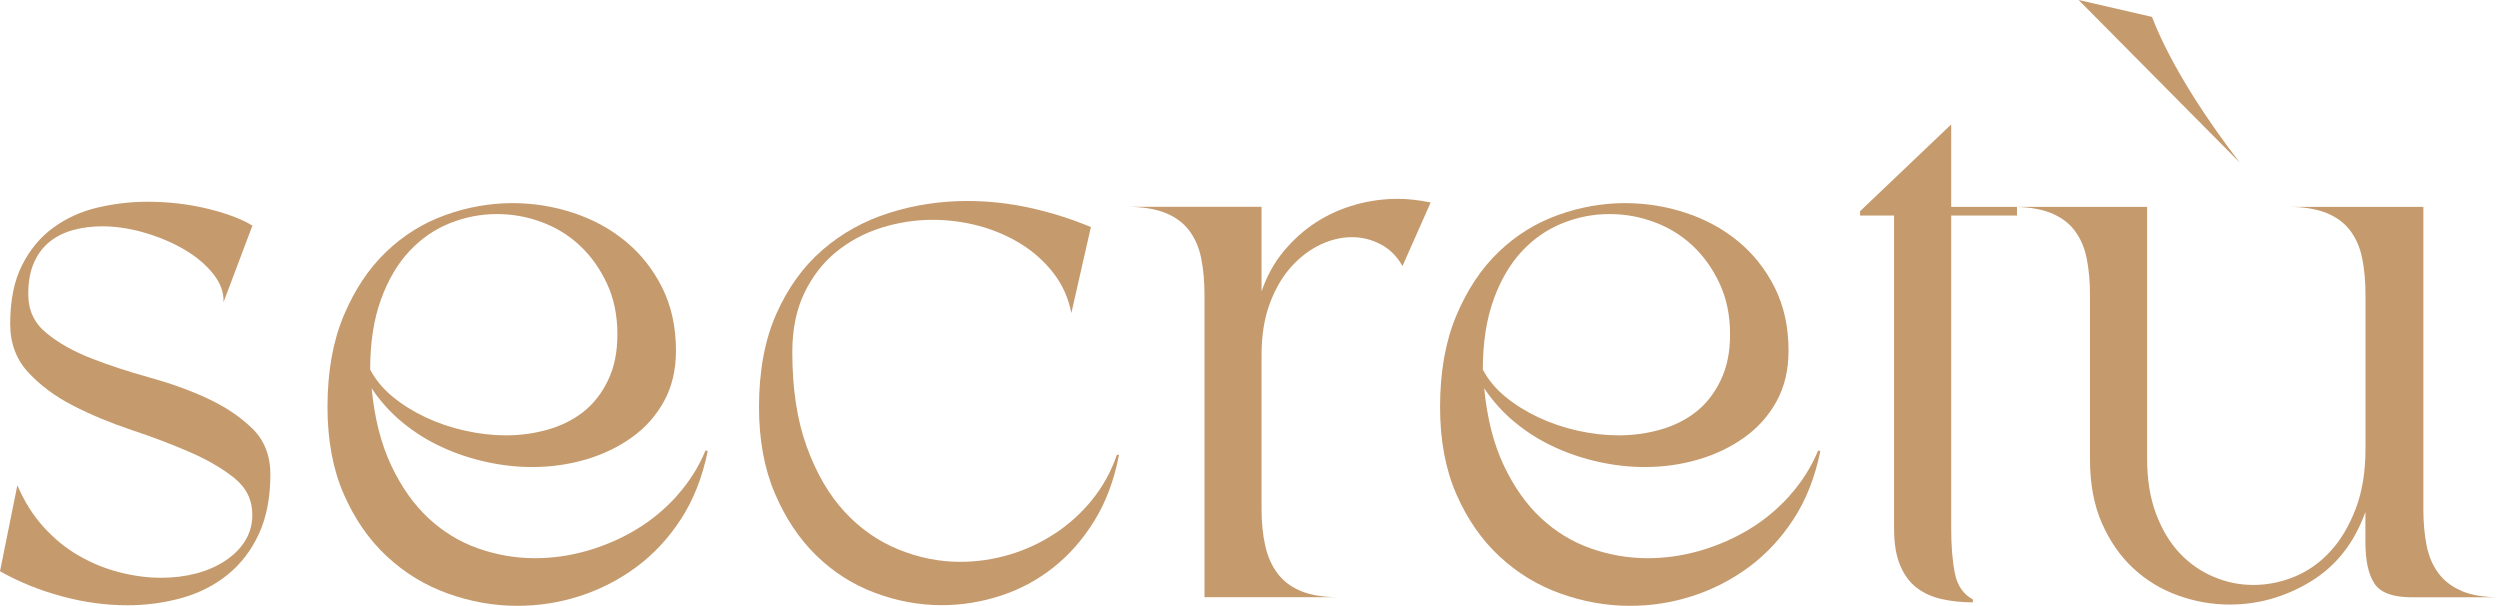
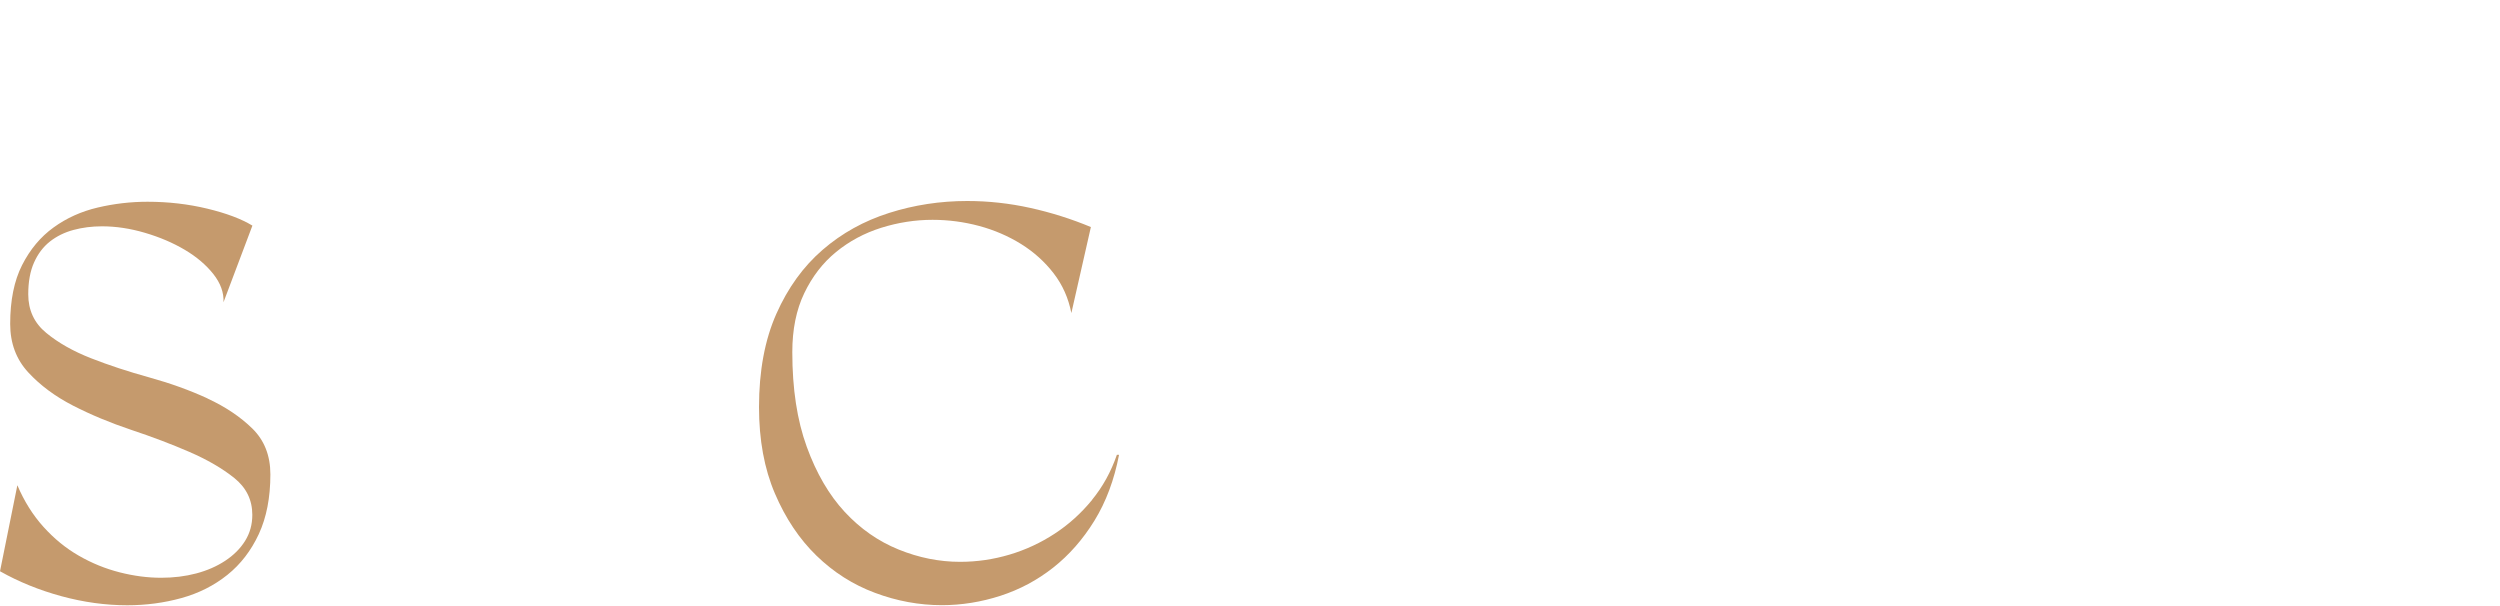
<svg xmlns="http://www.w3.org/2000/svg" viewBox="0 0 530.1 128.48" data-name="Layer 2" id="Layer_2">
  <defs>
    <style>
      .cls-1 {
        fill: #c59a6d;
      }
    </style>
  </defs>
  <g data-name="Layer 1" id="Layer_1-2">
    <g>
      <path d="M44,84.48c-3.78-1.74-7.9-3.22-12.34-4.45-4.45-1.23-8.56-2.58-12.34-4.06-3.78-1.48-6.95-3.27-9.5-5.37-2.56-2.09-3.83-4.83-3.83-8.2,0-2.66.41-4.91,1.23-6.74.82-1.84,1.94-3.32,3.37-4.45,1.43-1.12,3.09-1.94,4.98-2.45,1.89-.51,3.91-.77,6.06-.77,2.96,0,6,.46,9.12,1.38,3.12.92,5.93,2.12,8.43,3.6,2.5,1.48,4.52,3.2,6.06,5.14,1.53,1.94,2.25,3.94,2.15,5.98l6.13-16.25c-2.35-1.43-5.55-2.63-9.58-3.6-4.04-.97-8.25-1.46-12.65-1.46-3.58,0-7.1.41-10.58,1.23-3.48.82-6.59,2.22-9.35,4.22-2.76,1.99-4.98,4.65-6.67,7.97-1.69,3.32-2.53,7.49-2.53,12.49,0,4.09,1.28,7.51,3.83,10.27,2.55,2.76,5.72,5.11,9.5,7.05,3.78,1.94,7.9,3.65,12.34,5.14,4.45,1.48,8.56,3.04,12.34,4.68,3.78,1.64,6.95,3.48,9.5,5.52,2.55,2.05,3.83,4.65,3.83,7.82,0,2.05-.51,3.88-1.53,5.52-1.02,1.64-2.43,3.04-4.22,4.22-1.79,1.18-3.83,2.07-6.13,2.68-2.3.61-4.78.92-7.44.92-2.86,0-5.8-.38-8.81-1.15-3.02-.77-5.9-1.94-8.66-3.53-2.76-1.58-5.26-3.63-7.51-6.13-2.25-2.5-4.09-5.44-5.52-8.81l-3.68,18.24c3.99,2.25,8.33,4.01,13.03,5.29,4.7,1.28,9.35,1.92,13.95,1.92,3.99,0,7.82-.51,11.5-1.53,3.68-1.02,6.92-2.66,9.73-4.91,2.81-2.25,5.03-5.14,6.67-8.66,1.63-3.53,2.45-7.74,2.45-12.65,0-3.99-1.28-7.23-3.83-9.73-2.56-2.5-5.73-4.62-9.5-6.36Z" class="cls-1" />
-       <path d="M143.64,105.02c-2.56,2.86-5.44,5.26-8.66,7.21-3.22,1.94-6.67,3.45-10.35,4.52-3.68,1.07-7.41,1.61-11.19,1.61-4.09,0-8.1-.69-12.03-2.07-3.94-1.38-7.46-3.53-10.58-6.44-3.12-2.91-5.75-6.64-7.89-11.19-2.15-4.55-3.53-9.99-4.14-16.33,1.84,2.76,4.04,5.19,6.59,7.28,2.55,2.1,5.34,3.83,8.35,5.21,3.01,1.38,6.16,2.43,9.43,3.14,3.27.72,6.49,1.07,9.66,1.07,3.99,0,7.79-.54,11.42-1.61,3.63-1.07,6.87-2.63,9.73-4.68,2.86-2.04,5.14-4.6,6.82-7.66,1.69-3.07,2.53-6.64,2.53-10.73,0-5.01-.97-9.45-2.91-13.34-1.94-3.88-4.52-7.15-7.74-9.81-3.22-2.66-6.92-4.68-11.11-6.06-4.19-1.38-8.48-2.07-12.88-2.07-4.8,0-9.56.84-14.26,2.53-4.7,1.69-8.89,4.29-12.57,7.82-3.68,3.53-6.67,8.02-8.97,13.49-2.3,5.47-3.45,11.93-3.45,19.39,0,7.05,1.15,13.21,3.45,18.47,2.3,5.27,5.34,9.66,9.12,13.18,3.78,3.53,8.1,6.16,12.95,7.9,4.85,1.74,9.78,2.61,14.79,2.61,4.5,0,8.89-.69,13.18-2.07,4.29-1.38,8.28-3.42,11.96-6.13,3.68-2.71,6.85-6.11,9.5-10.19,2.66-4.09,4.55-8.89,5.67-14.41l-.46-.15c-1.43,3.48-3.43,6.64-5.98,9.5ZM80.79,63.48c1.53-4.19,3.55-7.61,6.06-10.27,2.5-2.66,5.37-4.62,8.58-5.9,3.22-1.28,6.52-1.92,9.89-1.92s6.44.56,9.5,1.69c3.07,1.13,5.77,2.79,8.12,4.98,2.35,2.2,4.27,4.88,5.75,8.05,1.48,3.17,2.22,6.74,2.22,10.73s-.67,7.05-1.99,9.81c-1.33,2.76-3.07,4.98-5.21,6.67-2.15,1.69-4.65,2.94-7.51,3.76-2.86.82-5.83,1.23-8.89,1.23-2.86,0-5.77-.33-8.74-1-2.97-.66-5.75-1.61-8.35-2.84-2.61-1.23-4.93-2.68-6.98-4.37-2.05-1.69-3.63-3.6-4.75-5.75,0-5.72.77-10.68,2.3-14.87Z" class="cls-1" />
      <path d="M231.55,106.02c-2.3,2.81-4.93,5.19-7.9,7.13-2.96,1.94-6.16,3.43-9.58,4.45-3.43,1.02-6.93,1.53-10.5,1.53-4.4,0-8.74-.87-13.03-2.61-4.29-1.74-8.1-4.39-11.42-7.97-3.32-3.58-6.01-8.18-8.05-13.8-2.05-5.62-3.07-12.31-3.07-20.08,0-4.8.84-8.97,2.53-12.49,1.69-3.53,3.93-6.44,6.74-8.74,2.81-2.3,6-4.01,9.58-5.14,3.58-1.12,7.2-1.69,10.88-1.69,3.37,0,6.67.44,9.89,1.3,3.22.87,6.18,2.15,8.89,3.83,2.71,1.69,5.01,3.76,6.9,6.21,1.89,2.45,3.14,5.26,3.76,8.43l4.14-18.24c-4.19-1.74-8.48-3.09-12.88-4.06-4.4-.97-8.84-1.46-13.34-1.46-5.72,0-11.24.84-16.56,2.53-5.32,1.69-10.02,4.29-14.1,7.82-4.09,3.53-7.36,8.05-9.81,13.57-2.45,5.52-3.68,12.11-3.68,19.78,0,6.95,1.12,13.06,3.37,18.32,2.25,5.27,5.19,9.66,8.81,13.18,3.63,3.53,7.77,6.16,12.42,7.89,4.65,1.74,9.38,2.61,14.18,2.61,4.19,0,8.33-.67,12.42-1.99,4.09-1.33,7.82-3.32,11.19-5.98,3.37-2.66,6.29-5.98,8.74-9.96,2.45-3.99,4.19-8.63,5.21-13.95h-.46c-1.23,3.58-2.99,6.77-5.29,9.58Z" class="cls-1" />
-       <path d="M287.43,43.4c-2.97.82-5.73,2.05-8.28,3.68-2.56,1.64-4.85,3.68-6.9,6.13-2.05,2.45-3.63,5.31-4.75,8.58v-17.94h-28.51c3.27,0,5.98.44,8.13,1.3,2.15.87,3.83,2.12,5.06,3.76,1.23,1.64,2.07,3.6,2.53,5.9.46,2.3.69,4.88.69,7.74v64.08h28.51c-3.27,0-5.95-.43-8.05-1.3-2.1-.87-3.76-2.12-4.98-3.76-1.23-1.63-2.1-3.6-2.61-5.9-.51-2.3-.77-4.88-.77-7.74v-32.65c0-4.19.59-7.84,1.76-10.96,1.17-3.12,2.68-5.7,4.52-7.74,1.84-2.04,3.88-3.6,6.13-4.68,2.25-1.07,4.5-1.61,6.74-1.61s4.19.51,6.13,1.53c1.94,1.02,3.47,2.56,4.6,4.6l5.98-13.49c-2.56-.51-4.85-.77-6.9-.77-3.07,0-6.08.41-9.04,1.23Z" class="cls-1" />
-       <path d="M379.56,105.02c-2.56,2.86-5.44,5.26-8.66,7.21-3.22,1.94-6.67,3.45-10.35,4.52-3.68,1.07-7.41,1.61-11.19,1.61-4.09,0-8.1-.69-12.03-2.07-3.94-1.38-7.46-3.53-10.58-6.44-3.12-2.91-5.75-6.64-7.9-11.19-2.15-4.55-3.53-9.99-4.14-16.33,1.84,2.76,4.04,5.19,6.59,7.28,2.55,2.1,5.34,3.83,8.35,5.21,3.01,1.38,6.16,2.43,9.43,3.14,3.27.72,6.49,1.07,9.66,1.07,3.99,0,7.79-.54,11.42-1.61,3.63-1.07,6.87-2.63,9.73-4.68,2.86-2.04,5.14-4.6,6.82-7.66,1.69-3.07,2.53-6.64,2.53-10.73,0-5.01-.97-9.45-2.91-13.34-1.94-3.88-4.52-7.15-7.74-9.81-3.22-2.66-6.92-4.68-11.11-6.06-4.19-1.38-8.48-2.07-12.88-2.07-4.8,0-9.56.84-14.26,2.53-4.7,1.69-8.89,4.29-12.57,7.82-3.68,3.53-6.67,8.02-8.97,13.49-2.3,5.47-3.45,11.93-3.45,19.39,0,7.05,1.15,13.21,3.45,18.47,2.3,5.27,5.34,9.66,9.12,13.18,3.78,3.53,8.1,6.16,12.95,7.9,4.85,1.74,9.78,2.61,14.79,2.61,4.5,0,8.89-.69,13.18-2.07,4.29-1.38,8.28-3.42,11.96-6.13,3.68-2.71,6.85-6.11,9.51-10.19,2.66-4.09,4.55-8.89,5.67-14.41l-.46-.15c-1.43,3.48-3.43,6.64-5.98,9.5ZM316.71,63.48c1.53-4.19,3.55-7.61,6.06-10.27,2.5-2.66,5.37-4.62,8.58-5.9,3.22-1.28,6.52-1.92,9.89-1.92s6.44.56,9.5,1.69c3.07,1.13,5.77,2.79,8.13,4.98,2.35,2.2,4.27,4.88,5.75,8.05,1.48,3.17,2.22,6.74,2.22,10.73s-.67,7.05-1.99,9.81c-1.33,2.76-3.07,4.98-5.21,6.67-2.15,1.69-4.65,2.94-7.51,3.76-2.86.82-5.82,1.23-8.89,1.23-2.86,0-5.78-.33-8.74-1-2.97-.66-5.75-1.61-8.35-2.84-2.61-1.23-4.93-2.68-6.98-4.37-2.05-1.69-3.63-3.6-4.75-5.75,0-5.72.77-10.68,2.3-14.87Z" class="cls-1" />
-       <path d="M522.05,125.33c-2.1-.87-3.76-2.12-4.98-3.76-1.23-1.63-2.07-3.6-2.53-5.9-.46-2.3-.69-4.88-.69-7.74V43.86h-28.67c3.27,0,5.98.44,8.12,1.3,2.15.87,3.83,2.12,5.06,3.76,1.23,1.64,2.07,3.6,2.53,5.9.46,2.3.69,4.88.69,7.74v32.65c0,4.81-.69,9.02-2.07,12.65-1.38,3.63-3.17,6.64-5.37,9.04-2.2,2.4-4.73,4.19-7.59,5.37-2.86,1.18-5.77,1.76-8.74,1.76s-5.65-.56-8.35-1.69c-2.71-1.12-5.11-2.78-7.21-4.98-2.1-2.2-3.78-4.98-5.06-8.35-1.28-3.37-1.92-7.31-1.92-11.8v-53.35h-41.54v-17.48l-19.32,18.4v.92h7.21v66.38c0,3.17.43,5.77,1.3,7.82.87,2.05,2.04,3.63,3.53,4.75,1.48,1.13,3.24,1.92,5.29,2.38,2.04.46,4.24.69,6.59.69v-.61c-2.05-1.12-3.32-2.99-3.83-5.6-.51-2.61-.77-5.75-.77-9.43V45.7h13.95v-1.82c2.86.08,5.26.5,7.2,1.29,2.15.87,3.83,2.12,5.06,3.76,1.23,1.64,2.07,3.6,2.53,5.9.46,2.3.69,4.88.69,7.74v34.8c0,5.21.84,9.73,2.53,13.57,1.69,3.83,3.91,7.03,6.67,9.58,2.76,2.56,5.93,4.47,9.5,5.75,3.58,1.28,7.2,1.92,10.88,1.92,6.13,0,11.88-1.63,17.25-4.91,5.37-3.27,9.22-8.18,11.57-14.72v6.44c0,3.89.64,6.8,1.92,8.74,1.28,1.94,3.91,2.91,7.9,2.91h18.7c-3.27,0-5.95-.43-8.05-1.3Z" class="cls-1" />
-       <path d="M456.3,3.58l-15.55-3.58,34.2,34.5c-6.17-7.94-14.47-20.08-18.65-30.93Z" class="cls-1" />
    </g>
  </g>
</svg>